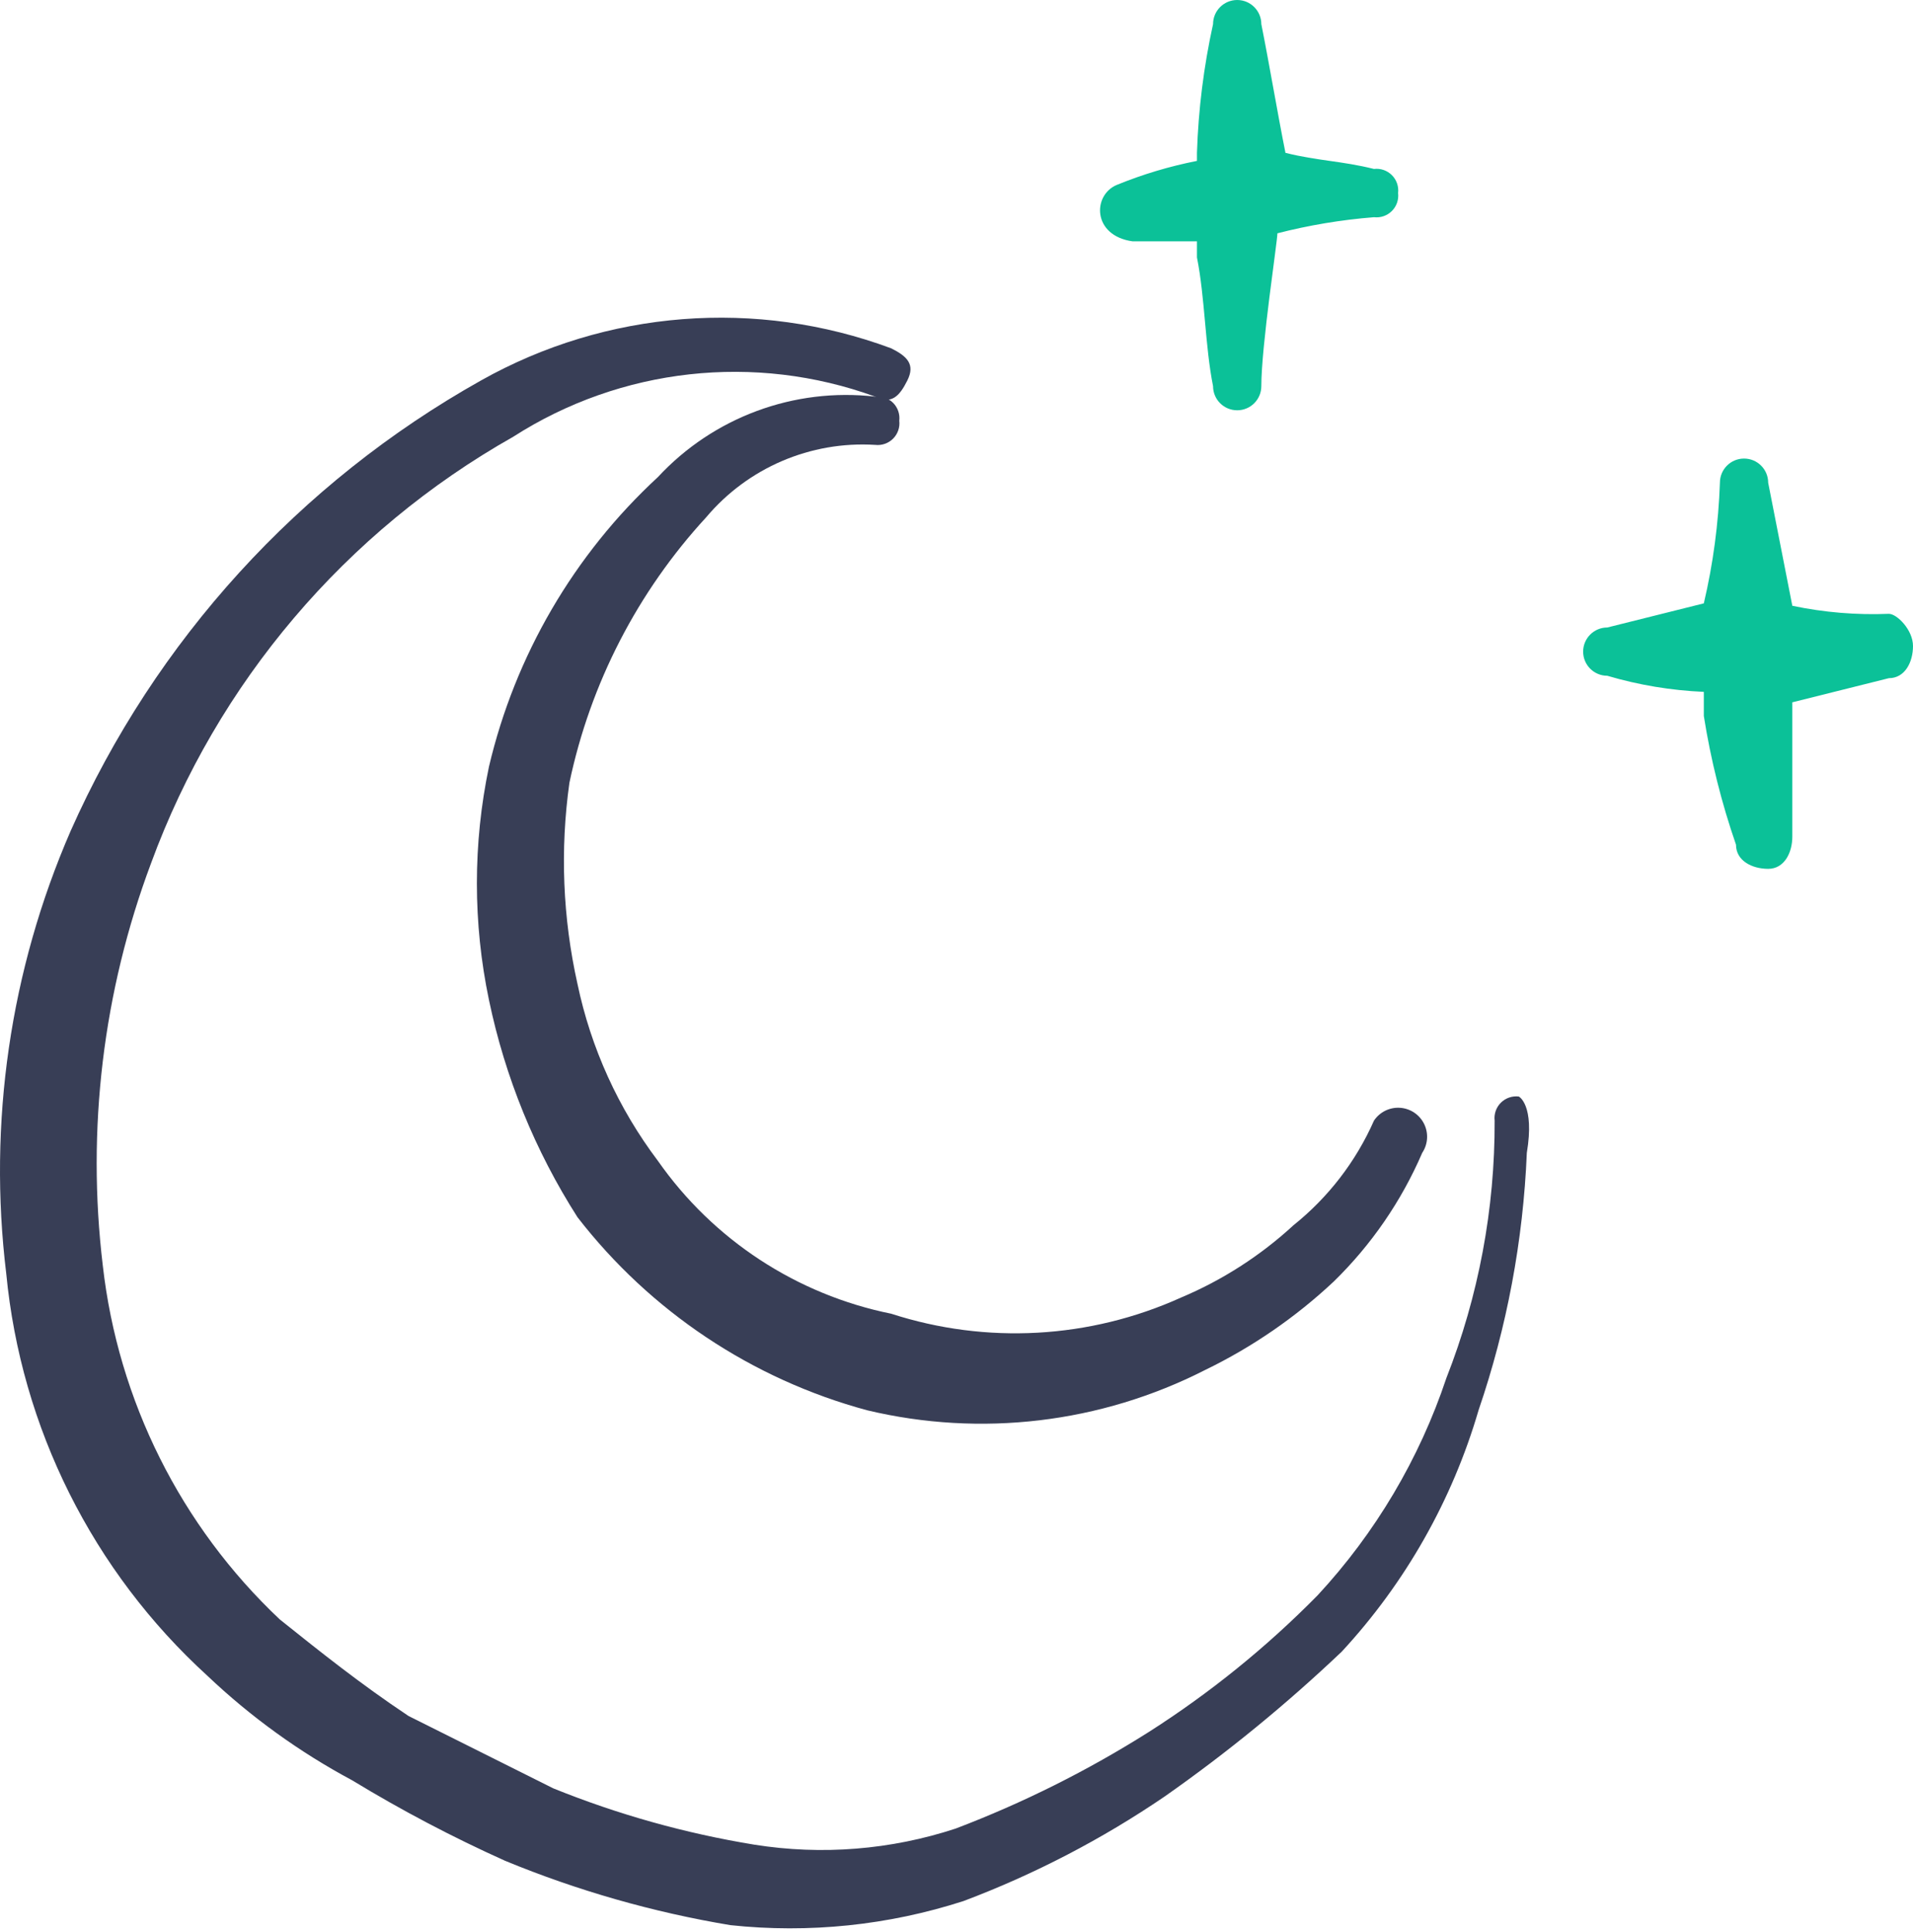
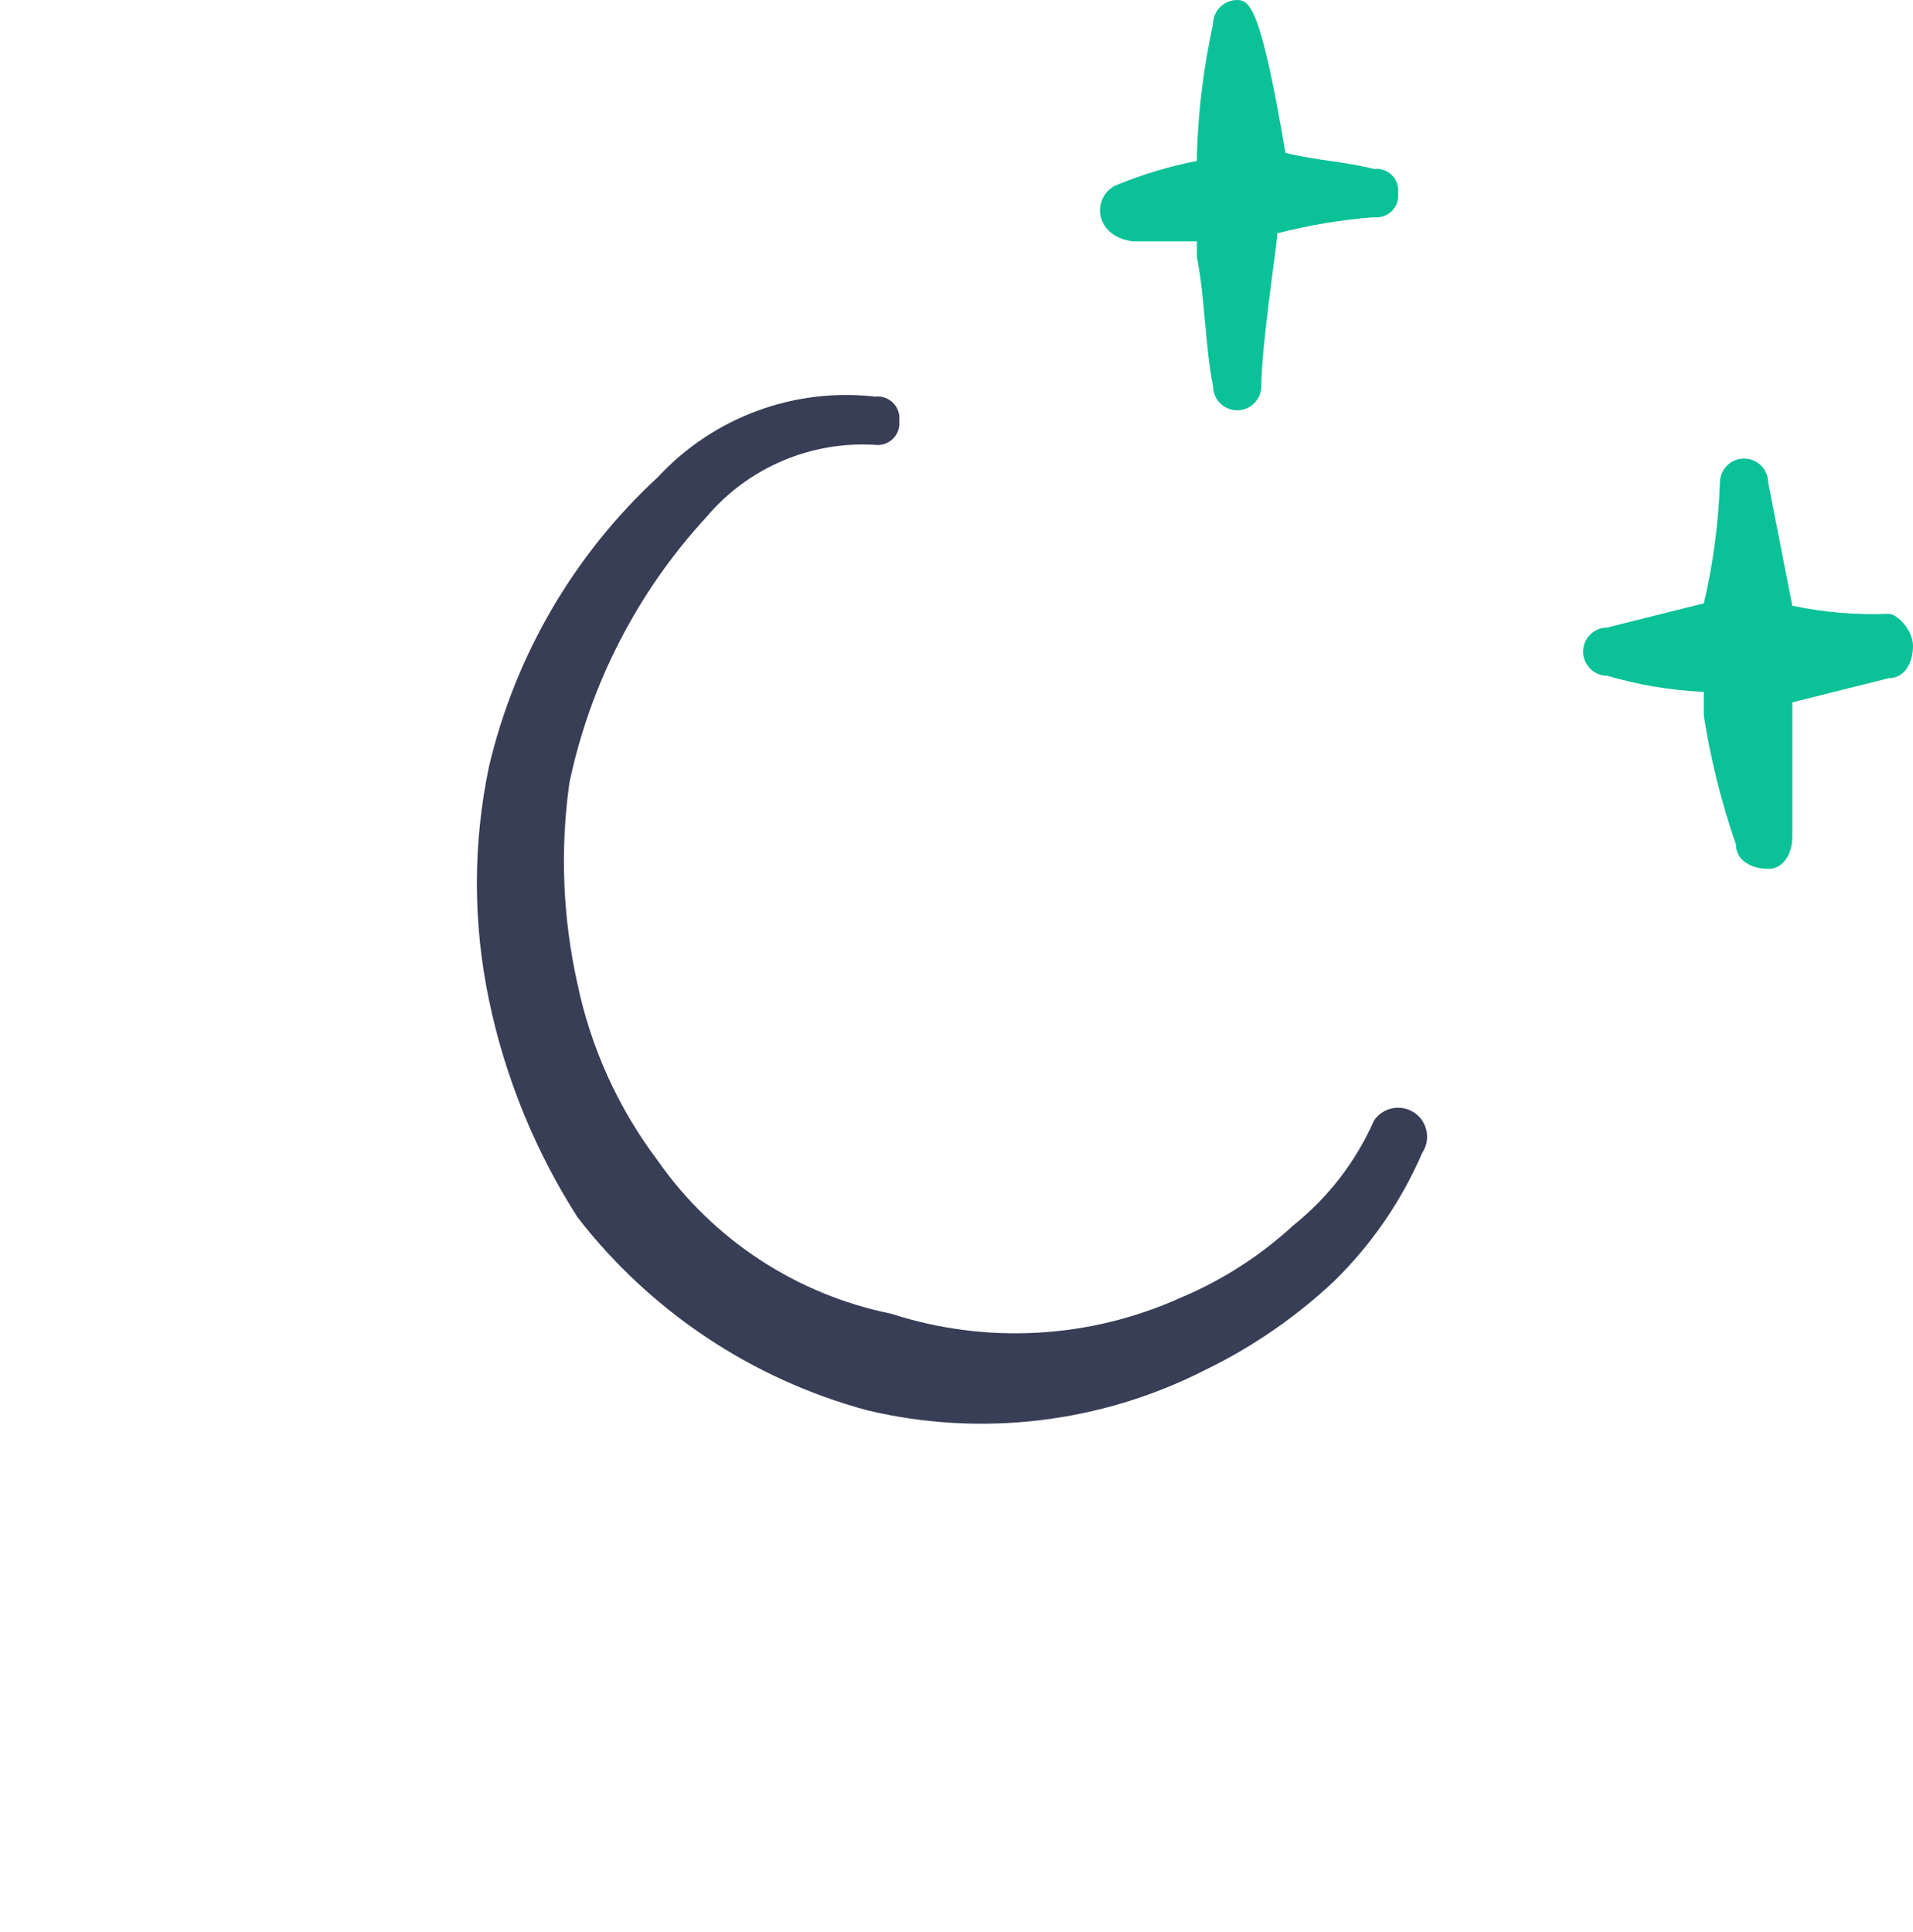
<svg xmlns="http://www.w3.org/2000/svg" width="300px" height="303px" viewBox="0 0 300 303" version="1.1">
  <title>01n</title>
  <g id="Page-1" stroke="none" stroke-width="1" fill="none" fill-rule="evenodd">
    <g id="01n" transform="translate(0, -0)" fill-rule="nonzero">
-       <path d="M238.177,171.969 C237.14,171.846 236.104,172.205 235.366,172.943 C234.627,173.681 234.269,174.717 234.392,175.754 C234.444,189.57 231.875,203.27 226.822,216.128 C222.591,228.79 215.709,240.403 206.635,250.194 C198.638,258.318 189.75,265.514 180.139,271.643 C170.576,277.687 160.432,282.759 149.858,286.783 C139.695,290.121 128.881,290.986 118.316,289.307 C107.507,287.542 96.927,284.58 86.774,280.475 L64.063,269.12 C56.493,264.073 50.184,259.026 43.876,253.979 C28.348,239.34 18.514,219.67 16.119,198.465 C13.558,177.134 16.154,155.499 23.689,135.38 C34.075,107.056 54.201,83.352 80.465,68.51 C97.369,57.661 118.369,55.328 137.241,62.202 C139.765,63.463 141.026,62.202 142.288,59.678 C143.55,57.155 142.288,55.893 139.765,54.631 C118.617,46.769 95.081,48.615 75.418,59.678 C46.904,75.666 24.33,100.452 11.072,130.333 C1.589,152.153 -1.895,176.109 0.978,199.726 C3.302,223.94 14.544,246.424 32.521,262.811 C39.324,269.269 46.962,274.785 55.231,279.213 C62.954,283.909 70.96,288.123 79.203,291.83 C90.56,296.517 102.412,299.903 114.531,301.924 C126.858,303.244 139.324,301.954 151.12,298.139 C162.248,293.942 172.836,288.436 182.662,281.737 C192.464,274.864 201.742,267.273 210.42,259.026 C220.401,248.238 227.743,235.281 231.868,221.175 C236.321,208.151 238.87,194.553 239.439,180.801 C240.7,173.231 238.177,171.969 238.177,171.969 Z" id="Path" fill="#383E56" />
      <path d="M103.176,182.063 C96.979,173.851 92.67,164.373 90.559,154.305 C88.247,143.952 87.82,133.268 89.297,122.763 C92.569,107.207 99.979,92.822 110.746,81.127 C117.281,73.359 127.109,69.147 137.241,69.772 C138.278,69.895 139.314,69.536 140.052,68.798 C140.791,68.06 141.15,67.023 141.026,65.987 C141.15,64.95 140.791,63.914 140.052,63.175 C139.314,62.437 138.278,62.078 137.241,62.202 C124.526,60.752 111.879,65.436 103.176,74.819 C90.011,86.977 80.784,102.795 76.68,120.24 C74.155,132.305 74.155,144.763 76.68,156.829 C79.202,168.932 83.905,180.475 90.559,190.894 C101.992,205.671 117.942,216.304 135.98,221.175 C153.832,225.437 172.618,223.201 188.971,214.867 C196.362,211.286 203.168,206.606 209.158,200.988 C215.059,195.231 219.774,188.372 223.037,180.801 C223.938,179.449 224.05,177.718 223.329,176.261 C222.609,174.804 221.166,173.842 219.544,173.738 C217.922,173.633 216.368,174.402 215.466,175.754 C212.64,182.156 208.312,187.783 202.849,192.156 C197.663,196.935 191.686,200.777 185.186,203.511 C170.886,209.972 154.692,210.872 139.765,206.035 C124.944,203.035 111.844,194.452 103.176,182.063 Z" id="Path" fill="#383E56" />
-       <path d="M177.616,37.851 L187.709,37.851 L187.709,40.374 C188.971,46.683 188.971,54.253 190.233,60.561 C190.233,62.652 191.927,64.346 194.018,64.346 C196.108,64.346 197.803,62.652 197.803,60.561 C197.803,54.253 200.326,37.851 200.326,36.589 C205.291,35.315 210.357,34.47 215.466,34.066 C216.503,34.189 217.539,33.83 218.278,33.092 C219.016,32.354 219.375,31.317 219.252,30.281 C219.375,29.244 219.016,28.208 218.278,27.47 C217.539,26.731 216.503,26.372 215.466,26.496 C210.42,25.234 206.635,25.234 201.588,23.972 L201.588,23.972 C200.326,17.664 199.064,10.094 197.803,3.785 C197.803,1.695 196.108,0 194.018,0 C191.927,0 190.233,1.695 190.233,3.785 C188.772,10.422 187.927,17.18 187.709,23.972 L187.709,25.234 C183.391,26.084 179.165,27.352 175.092,29.019 C171.307,30.659 171.307,36.968 177.616,37.851 Z" id="Path" fill="#0BC198" />
+       <path d="M177.616,37.851 L187.709,37.851 L187.709,40.374 C188.971,46.683 188.971,54.253 190.233,60.561 C190.233,62.652 191.927,64.346 194.018,64.346 C196.108,64.346 197.803,62.652 197.803,60.561 C197.803,54.253 200.326,37.851 200.326,36.589 C205.291,35.315 210.357,34.47 215.466,34.066 C216.503,34.189 217.539,33.83 218.278,33.092 C219.016,32.354 219.375,31.317 219.252,30.281 C219.375,29.244 219.016,28.208 218.278,27.47 C217.539,26.731 216.503,26.372 215.466,26.496 C210.42,25.234 206.635,25.234 201.588,23.972 L201.588,23.972 C197.803,1.695 196.108,0 194.018,0 C191.927,0 190.233,1.695 190.233,3.785 C188.772,10.422 187.927,17.18 187.709,23.972 L187.709,25.234 C183.391,26.084 179.165,27.352 175.092,29.019 C171.307,30.659 171.307,36.968 177.616,37.851 Z" id="Path" fill="#0BC198" />
      <path d="M296.215,96.267 C291.135,96.475 286.05,96.051 281.075,95.006 L277.289,75.702 C277.289,73.611 275.595,71.917 273.504,71.917 C271.414,71.917 269.719,73.611 269.719,75.702 C269.5,82.078 268.655,88.417 267.196,94.627 L267.196,94.627 L252.056,98.412 C249.965,98.412 248.27,100.107 248.27,102.197 C248.27,104.288 249.965,105.982 252.056,105.982 C256.981,107.437 262.065,108.284 267.196,108.506 L267.196,112.291 C268.281,119.155 269.97,125.911 272.243,132.478 C272.243,135.001 274.766,136.263 277.289,136.263 C279.813,136.263 281.075,133.74 281.075,131.216 L281.075,110.146 L281.075,110.146 L296.215,106.361 C298.738,106.361 300,103.838 300,101.314 C300,98.791 297.477,96.267 296.215,96.267 Z" id="Path" fill="#0BC198" />
    </g>
  </g>
</svg>